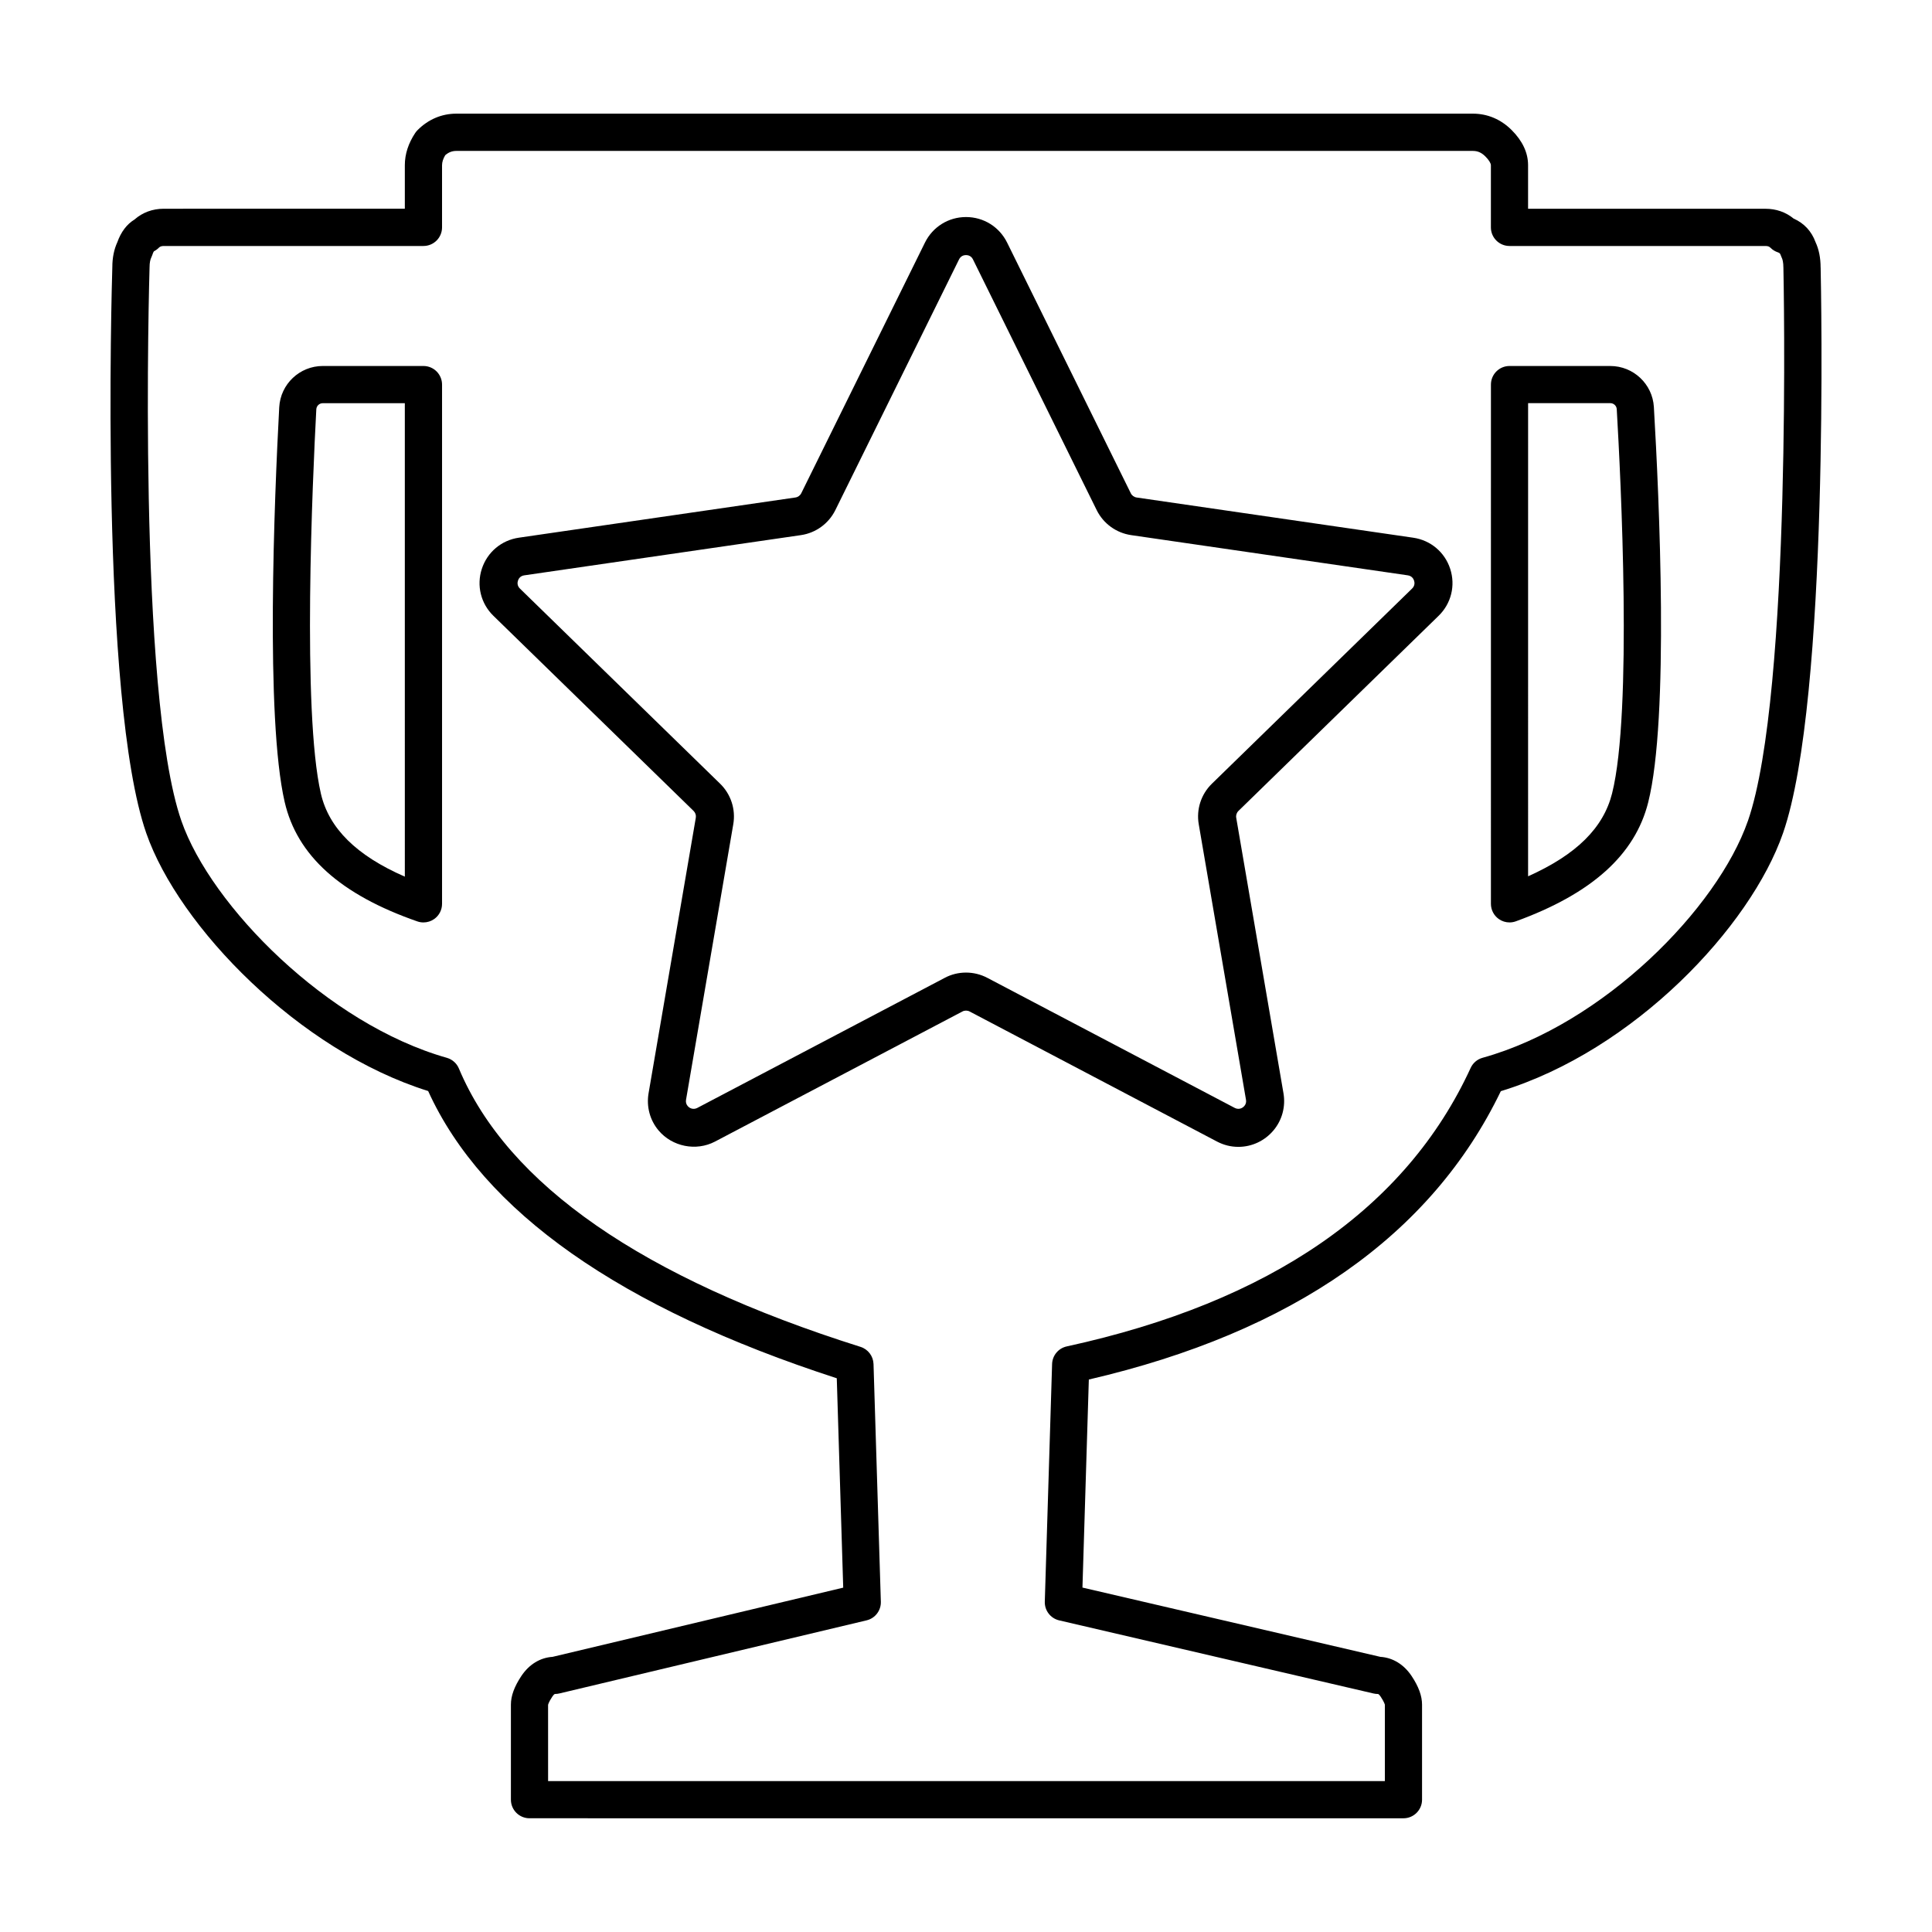
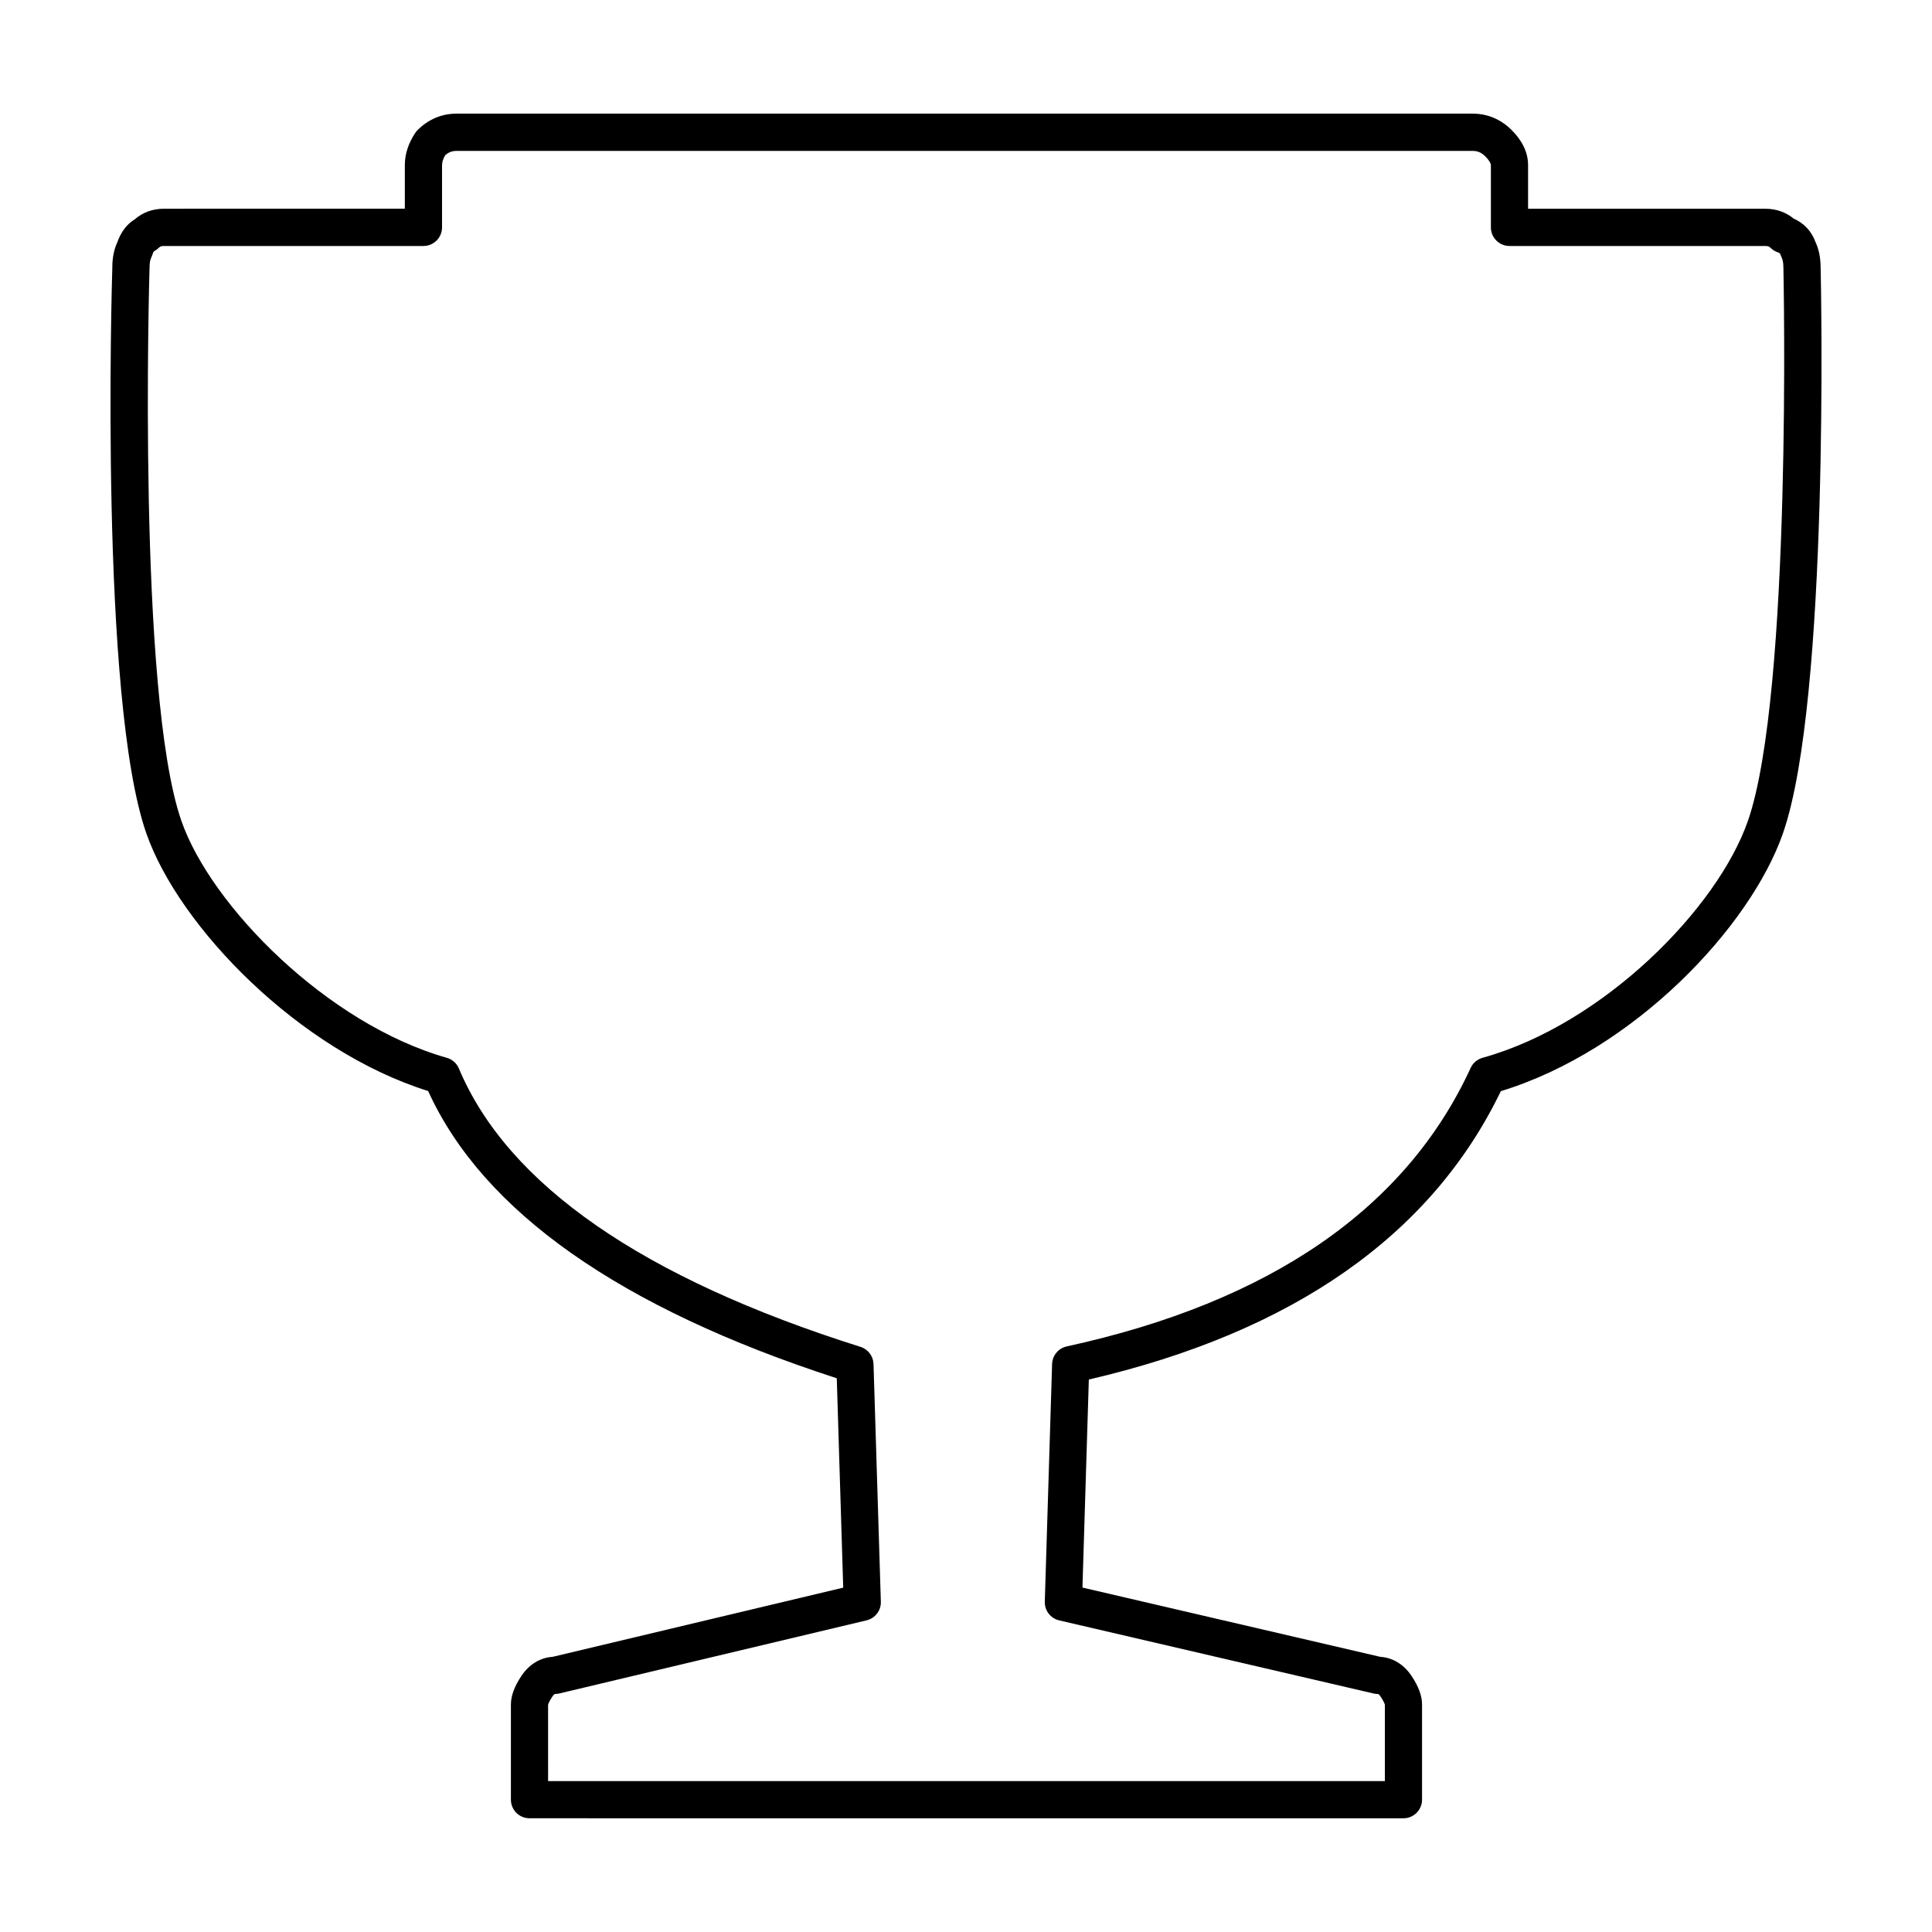
<svg xmlns="http://www.w3.org/2000/svg" fill="#000000" width="800px" height="800px" version="1.1" viewBox="144 144 512 512">
  <g>
-     <path d="m256.22 240.99h-26.676c-6.141 0-11.215 4.805-11.547 10.953-1.281 24.012-3.703 82.266 1.445 104.59 3.281 14.207 14.781 24.562 35.16 31.648 0.527 0.188 1.078 0.273 1.621 0.273 1.012 0 2.012-0.312 2.856-0.91 1.301-0.922 2.07-2.422 2.07-4.016v-137.61c-0.004-2.719-2.211-4.926-4.93-4.926zm-4.934 135.33c-12.832-5.594-20.133-12.832-22.25-22.008-5.004-21.688-2.191-83.441-1.211-101.84 0.047-0.91 0.801-1.621 1.707-1.621h21.75z" />
    <path d="m626.48 214.91c0-2.559-0.449-4.82-1.34-6.731-1.055-2.898-3.047-5.039-5.809-6.254-2.074-1.707-4.637-2.602-7.473-2.602h-62.902v-11.551c0-3.285-1.461-6.414-4.348-9.301-2.848-2.848-6.398-4.352-10.27-4.352h-269.4c-3.871 0-7.422 1.5-10.27 4.352-0.23 0.227-0.438 0.48-0.621 0.75-1.832 2.75-2.762 5.629-2.762 8.543v11.547l-63.871 0.004c-2.973 0-5.648 0.988-7.777 2.863-2.039 1.258-3.566 3.273-4.539 6.004-0.883 1.906-1.328 4.156-1.328 6.57-0.145 4.66-3.375 114.52 8.992 150.04 8.625 24.762 40.438 57.629 74.703 68.34 14.508 31.922 50.914 57.516 108.29 76.121l1.707 55.488-77.023 18.34c-3.301 0.211-6.223 1.996-8.277 5.078-1.859 2.793-2.766 5.269-2.766 7.578v25.195c0 2.719 2.207 4.926 4.926 4.926l231.61 0.004c2.719 0 4.926-2.207 4.926-4.926v-25.195c0-2.309-0.906-4.785-2.766-7.582-2.062-3.082-4.988-4.871-8.293-5.078l-78.938-18.359 1.691-55.133c54.074-12.559 90.781-38.25 109.18-76.418 35.32-10.781 66.156-43.539 74.789-68.387 12.348-35.512 10.07-145.33 9.969-149.88zm-19.273 146.65c-8.035 23.109-38.203 53.844-70.312 62.766-1.402 0.387-2.555 1.371-3.16 2.691-17.109 37.219-53.121 62.051-107.04 73.797-2.207 0.48-3.809 2.402-3.879 4.664l-1.934 62.984c-0.07 2.348 1.523 4.418 3.809 4.953l83.34 19.383c0.367 0.086 0.742 0.125 1.117 0.125 0.238 0 0.57 0.449 0.746 0.711 0.969 1.449 1.098 2.117 1.109 2.117v20.262h-221.75l-0.004-20.191c0-0.012 0.102-0.672 1.113-2.188 0.176-0.266 0.508-0.715 0.746-0.715 0.383 0 0.766-0.047 1.137-0.137l81.406-19.371c2.277-0.539 3.859-2.609 3.785-4.941l-1.941-62.984c-0.066-2.09-1.445-3.918-3.441-4.551-57.711-18.191-93.523-43.012-106.44-73.77-0.578-1.387-1.758-2.422-3.199-2.836-31.691-8.969-62.504-40.281-70.336-62.77-11.773-33.805-8.484-145.37-8.445-146.65 0-1.441 0.242-2.231 0.449-2.641 0.105-0.211 0.195-0.422 0.266-0.648 0.277-0.836 0.438-1.039 0.453-1.031 0.469-0.238 0.891-0.543 1.258-0.91 0.309-0.301 0.641-0.492 1.359-0.492h68.805c2.719 0 4.926-2.207 4.926-4.926v-16.473c0-0.828 0.277-1.703 0.84-2.656 0.902-0.785 1.824-1.137 2.953-1.137h269.4c1.27 0 2.289 0.453 3.301 1.465 0.918 0.918 1.461 1.789 1.461 2.328v16.473c0 2.719 2.207 4.926 4.926 4.926h67.832c0.719 0 1.055 0.191 1.359 0.492 0.539 0.543 1.199 0.945 1.926 1.188 0.469 0.156 0.605 0.293 0.762 0.762 0.074 0.223 0.168 0.438 0.266 0.648 0.207 0.406 0.449 1.199 0.449 2.746 0.031 1.113 2.359 112.68-9.41 146.54z" />
-     <path d="m570.75 240.99h-26.711c-2.719 0-4.926 2.207-4.926 4.926l-0.004 137.61c0 1.605 0.785 3.113 2.102 4.035 0.84 0.59 1.828 0.891 2.828 0.891 0.57 0 1.137-0.102 1.684-0.297 20.113-7.316 31.59-17.633 35.07-31.539 5.594-22.289 2.91-80.68 1.5-104.76-0.359-6.09-5.434-10.863-11.543-10.863zm0.48 113.23c-2.297 9.164-9.43 16.254-22.27 22.008l0.004-125.39h21.785c0.902 0 1.652 0.699 1.707 1.598 1.074 18.43 4.18 80.227-1.227 101.78z" />
-     <path d="m472.17 447.93c-1.969 0-3.871-0.473-5.648-1.406l-65.562-34.469c-0.59-0.312-1.324-0.309-1.91 0l-65.57 34.477c-5.019 2.629-11.336 1.344-14.949-2.949-2.297-2.719-3.258-6.309-2.656-9.848l12.52-73.012c0.117-0.672-0.105-1.344-0.59-1.82l-53.051-51.711c-3.332-3.246-4.508-8.012-3.066-12.438 1.441-4.422 5.195-7.586 9.801-8.258l73.305-10.656c0.672-0.098 1.254-0.52 1.551-1.129l32.781-66.426c2.062-4.172 6.227-6.766 10.883-6.766 4.648 0 8.82 2.594 10.883 6.766l32.781 66.434c0.297 0.605 0.875 1.027 1.547 1.125l73.309 10.656c4.606 0.672 8.359 3.836 9.793 8.258 1.438 4.422 0.262 9.191-3.074 12.438l-53.043 51.707c-0.488 0.473-0.707 1.148-0.594 1.812l12.523 73.016c0.605 3.535-0.363 7.129-2.656 9.848-2.332 2.766-5.723 4.352-9.305 4.352zm-72.168-46.188c1.961 0 3.914 0.484 5.648 1.395l65.566 34.469c0.918 0.48 1.926 0.227 2.559-0.52 0.395-0.465 0.535-1.023 0.422-1.652l-12.52-73.012c-0.676-3.934 0.625-7.949 3.492-10.734l53.047-51.711c0.797-0.777 0.672-1.652 0.523-2.106-0.145-0.453-0.559-1.238-1.664-1.402l-73.309-10.656c-3.945-0.574-7.359-3.047-9.133-6.629l-32.789-66.438c-0.492-0.996-1.367-1.145-1.844-1.145-0.48 0-1.352 0.152-1.844 1.145l-32.781 66.434c-1.773 3.586-5.188 6.066-9.141 6.637l-73.305 10.656c-1.102 0.16-1.516 0.945-1.664 1.402-0.145 0.453-0.277 1.328 0.52 2.106l53.051 51.711c2.863 2.785 4.168 6.801 3.488 10.742l-12.52 73.008c-0.105 0.629 0.035 1.184 0.422 1.652 0.629 0.746 1.641 0.996 2.559 0.52l65.57-34.469c1.727-0.926 3.684-1.402 5.644-1.402z" />
  </g>
</svg>